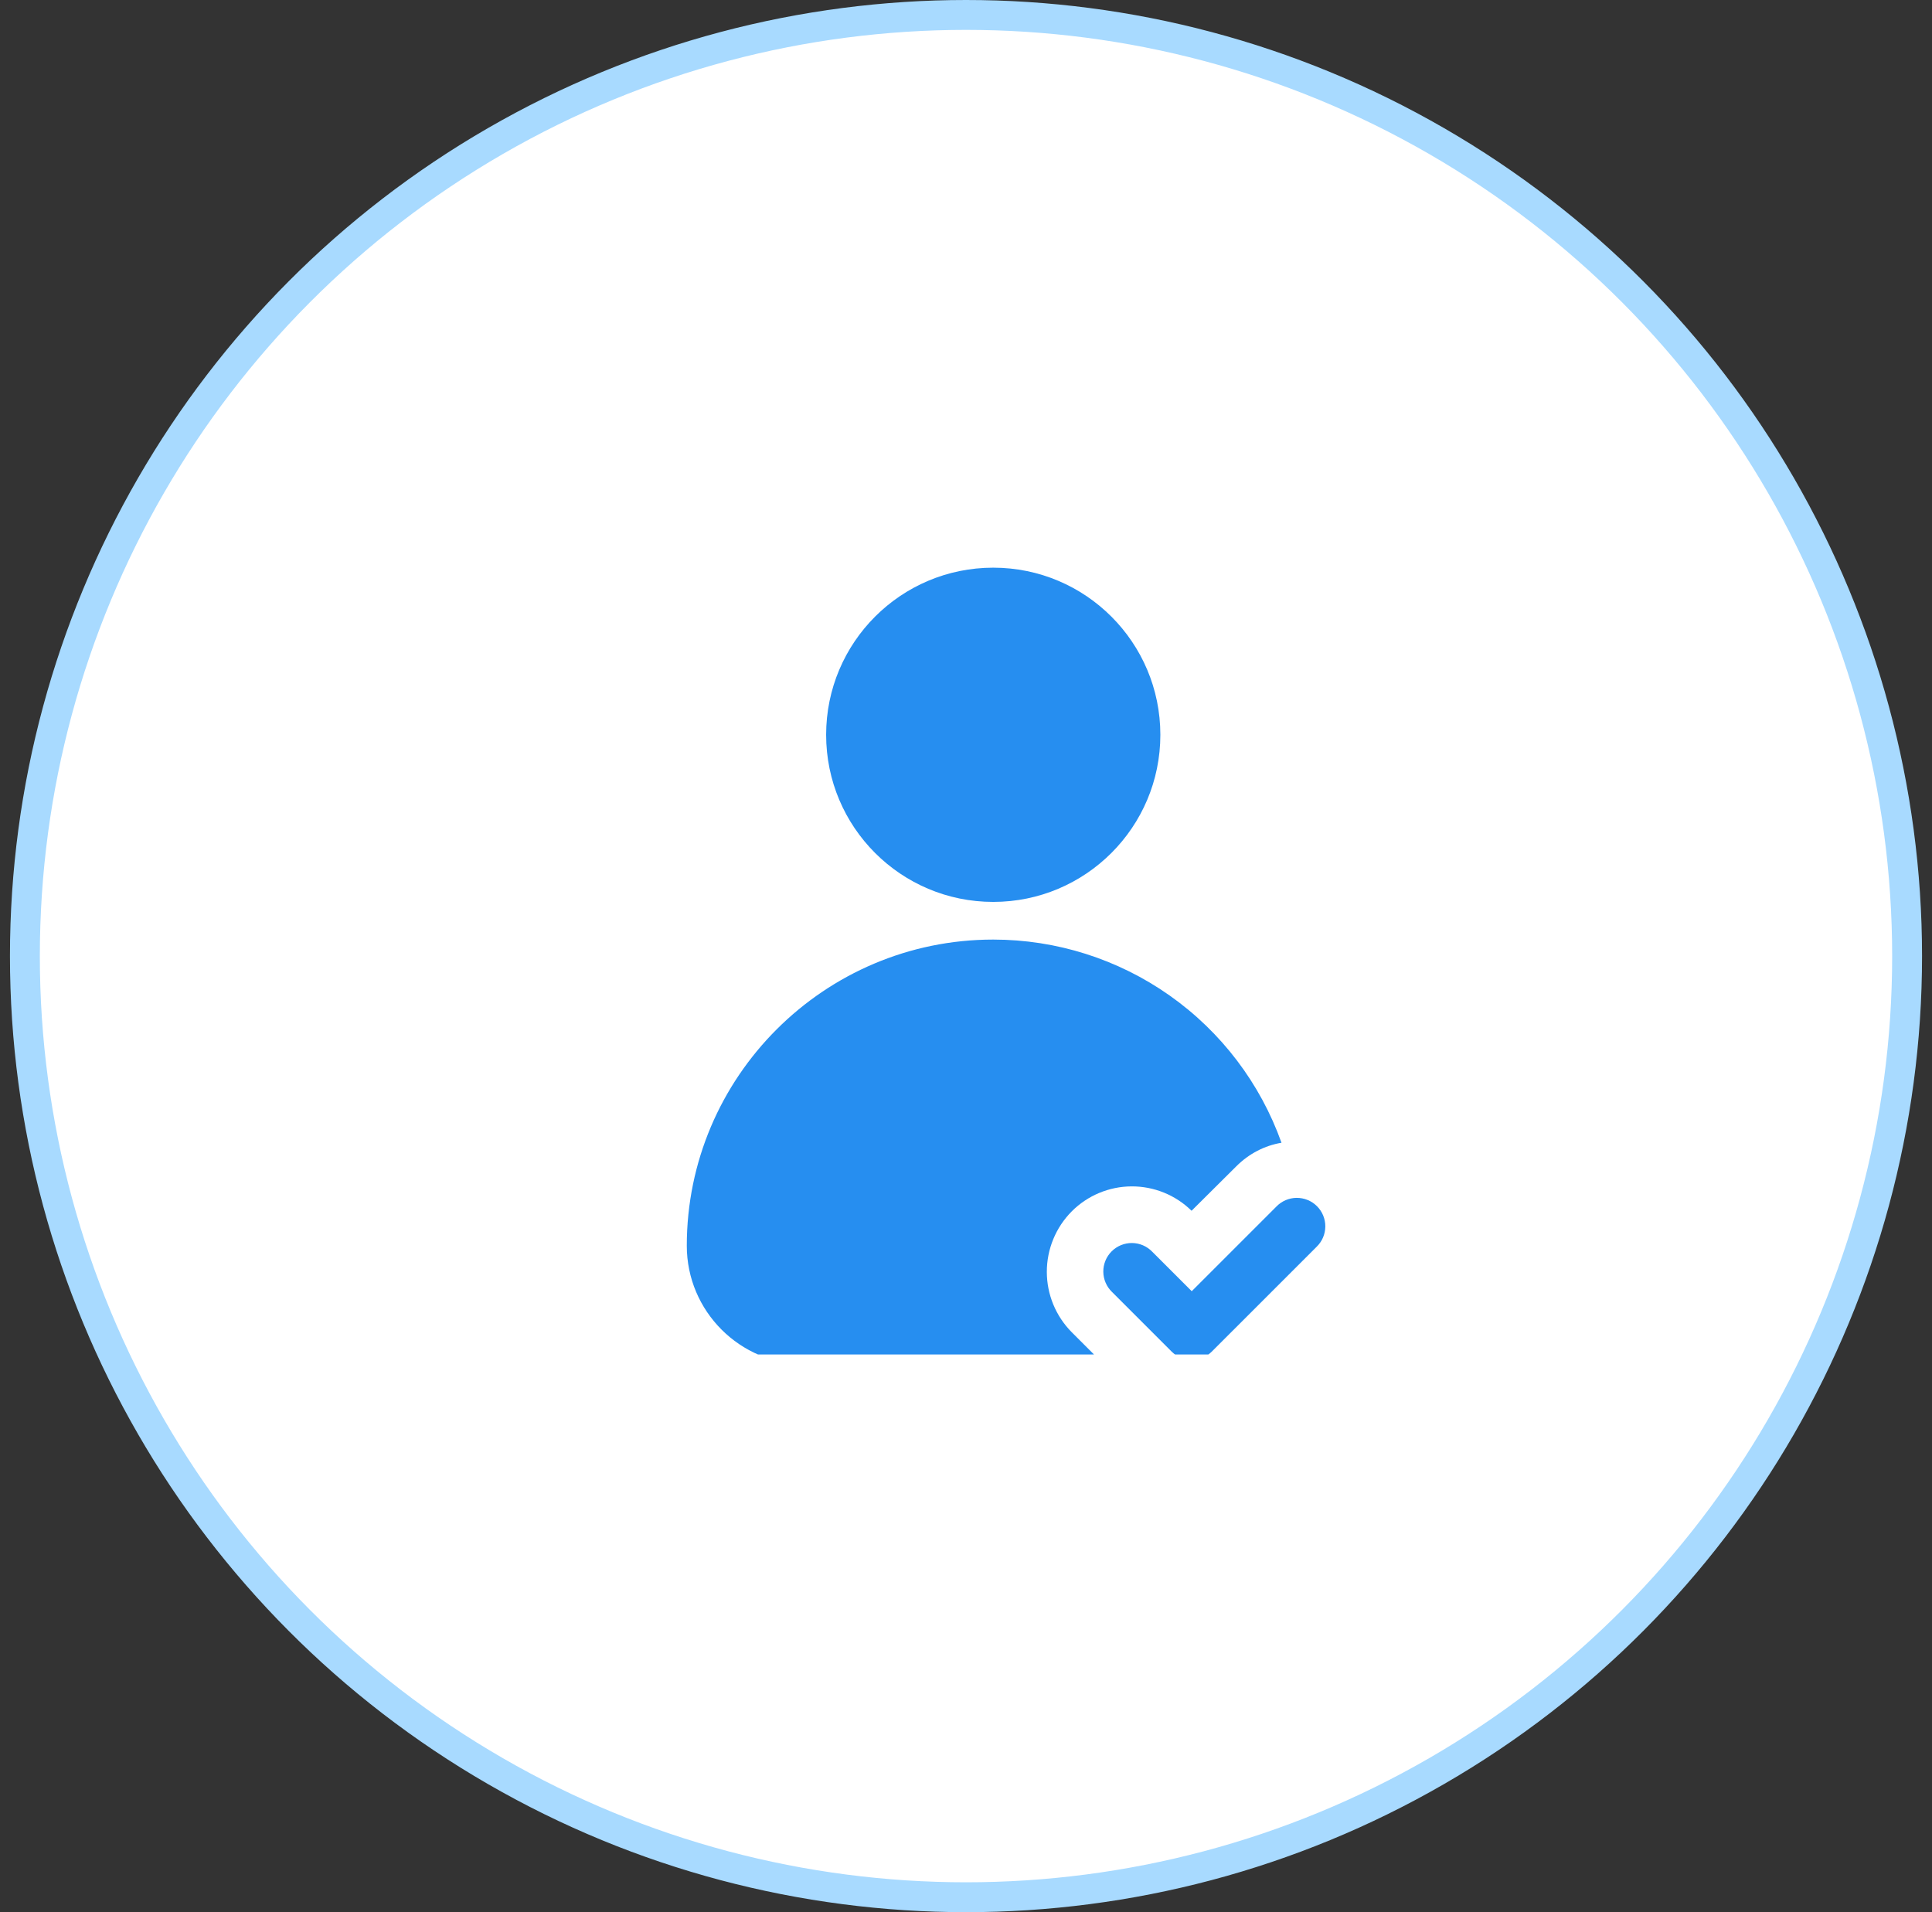
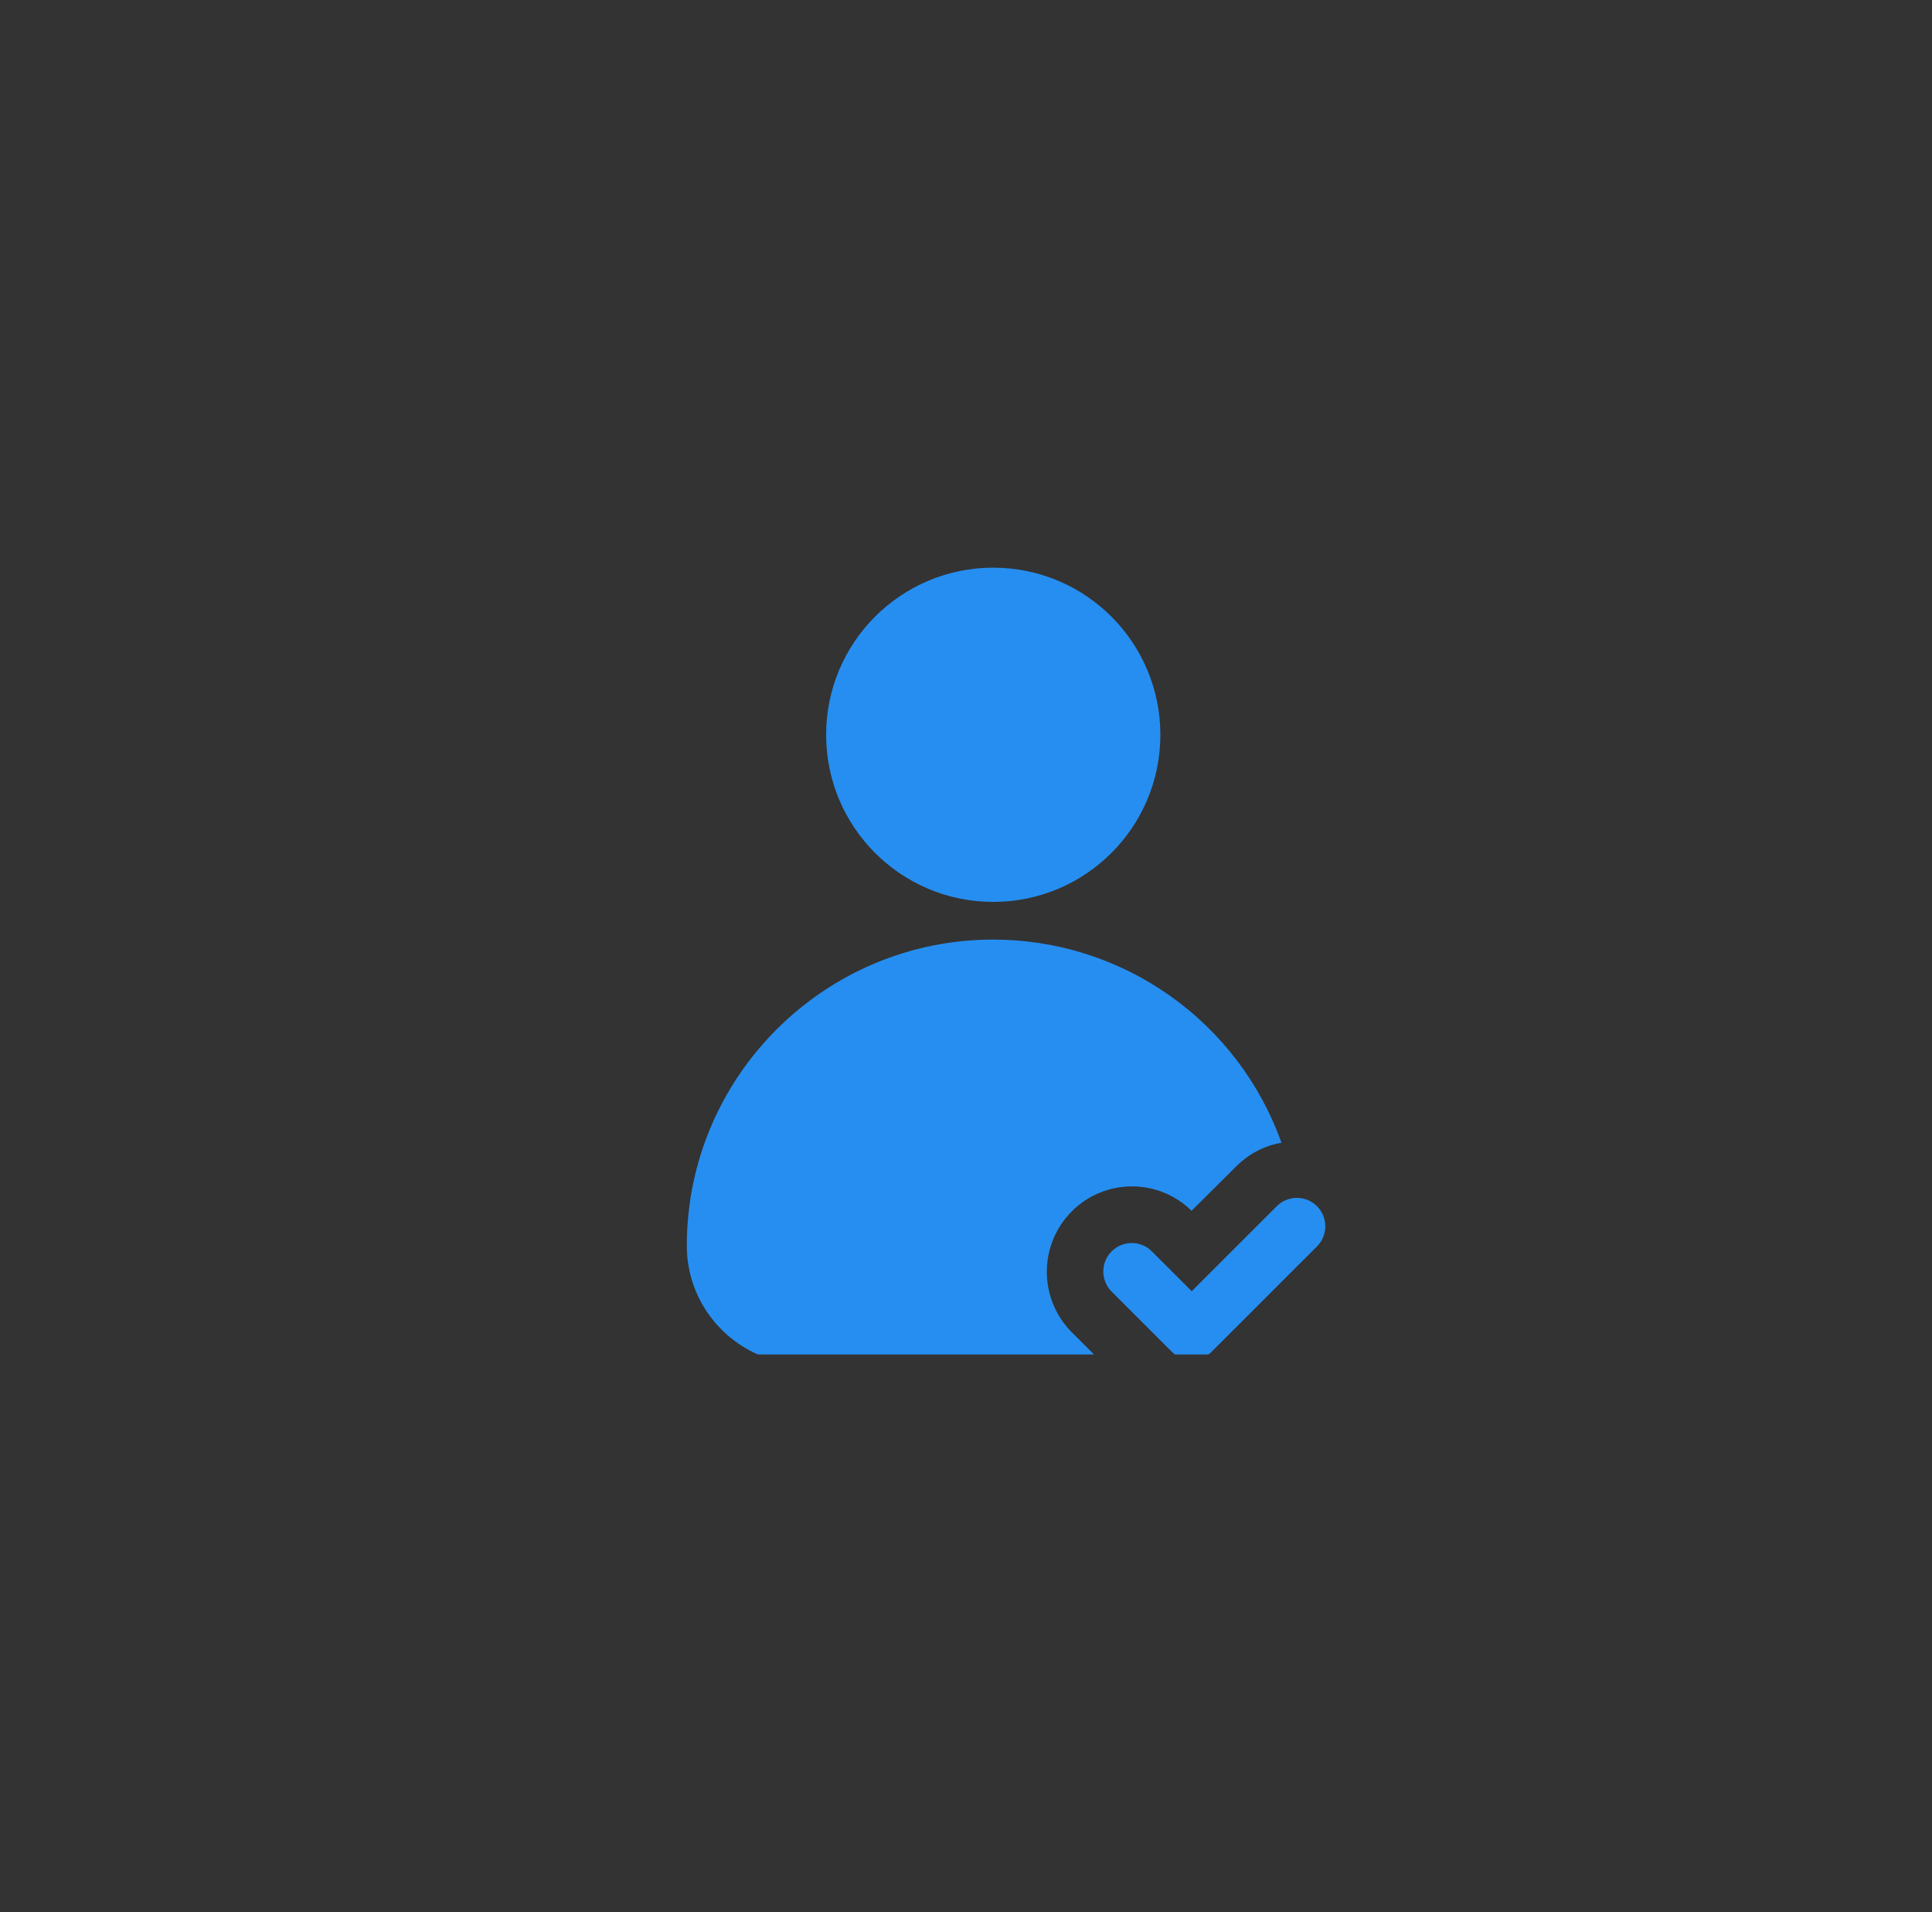
<svg xmlns="http://www.w3.org/2000/svg" width="97" height="96" viewBox="0 0 97 96" fill="none">
  <rect x="0" y="0" width="97" height="96" fill="#333333" stroke="none" />
-   <circle cx="48.5" cy="48" r="47.25" fill="white" stroke="#A8DAFF" stroke-width="1.5" />
  <g clip-path="url(#clip0_82_359)">
    <path d="M49.868 45.28C54.502 45.28 58.258 41.524 58.258 36.89C58.258 32.256 54.502 28.5 49.868 28.5C45.234 28.5 41.478 32.256 41.478 36.89C41.478 41.524 45.234 45.28 49.868 45.28Z" fill="#268EF0" />
    <path d="M40.44 68.5H55.425L53.811 66.886C53.008 66.079 52.558 64.988 52.558 63.85C52.558 62.712 53.008 61.621 53.811 60.814C54.607 60.017 55.686 59.567 56.812 59.562C57.939 59.557 59.022 59.996 59.825 60.786L62.068 58.557C62.711 57.914 63.497 57.514 64.34 57.371C63.274 54.386 61.312 51.803 58.721 49.977C56.13 48.151 53.038 47.171 49.868 47.171C41.382 47.171 34.482 54.071 34.482 62.543C34.482 65.829 37.154 68.5 40.44 68.5Z" fill="#268EF0" />
    <path d="M59.833 64.824L57.85 62.842C57.718 62.705 57.56 62.596 57.386 62.521C57.212 62.446 57.024 62.407 56.834 62.405C56.645 62.404 56.457 62.44 56.281 62.512C56.106 62.584 55.946 62.69 55.812 62.824C55.678 62.958 55.572 63.117 55.5 63.293C55.428 63.468 55.392 63.657 55.394 63.846C55.395 64.036 55.435 64.224 55.51 64.398C55.584 64.572 55.693 64.73 55.83 64.862L58.822 67.854C59.09 68.122 59.454 68.273 59.833 68.273C60.211 68.273 60.575 68.122 60.843 67.854L66.104 62.594C66.24 62.462 66.349 62.305 66.424 62.131C66.499 61.956 66.538 61.769 66.54 61.579C66.542 61.389 66.505 61.201 66.434 61.026C66.362 60.85 66.256 60.691 66.122 60.557C65.987 60.422 65.828 60.316 65.653 60.245C65.477 60.173 65.289 60.137 65.099 60.138C64.909 60.14 64.722 60.179 64.548 60.254C64.373 60.329 64.216 60.438 64.084 60.574L59.833 64.824Z" fill="#268EF0" />
  </g>
  <defs>
    <clipPath id="clip0_82_359">
      <rect width="40" height="40" fill="white" transform="translate(30.5 28)" />
    </clipPath>
  </defs>
</svg>